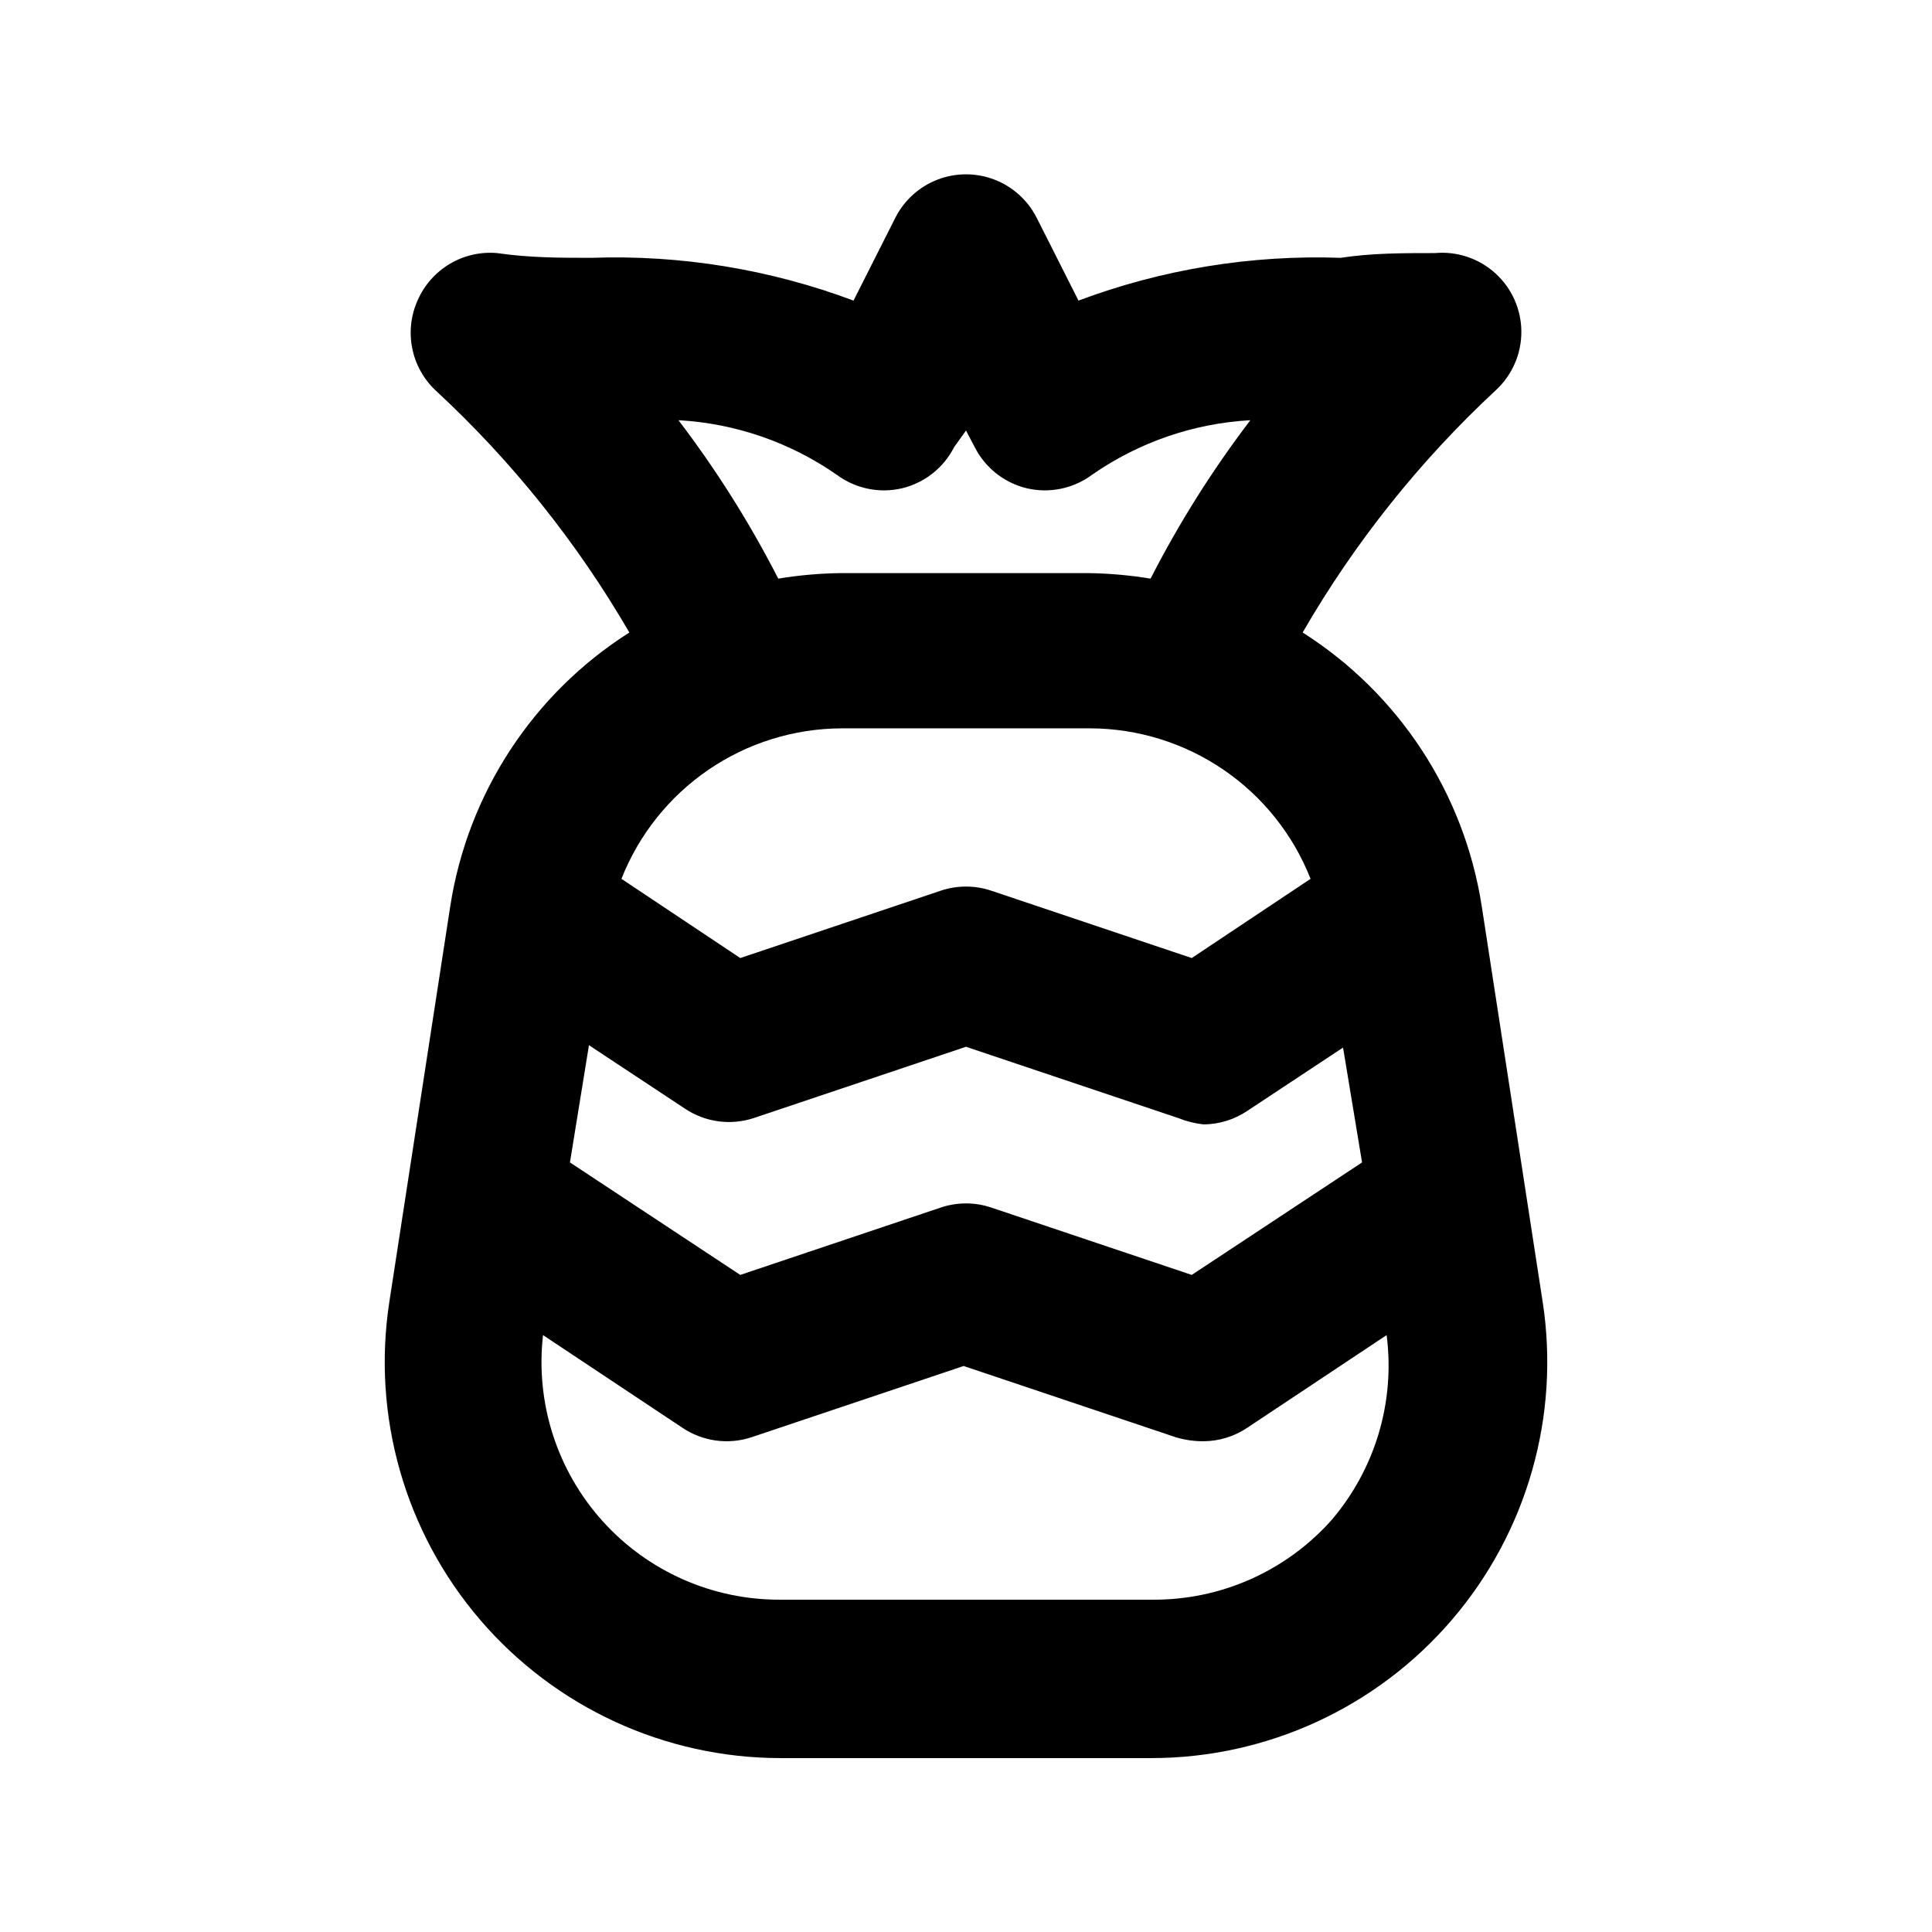
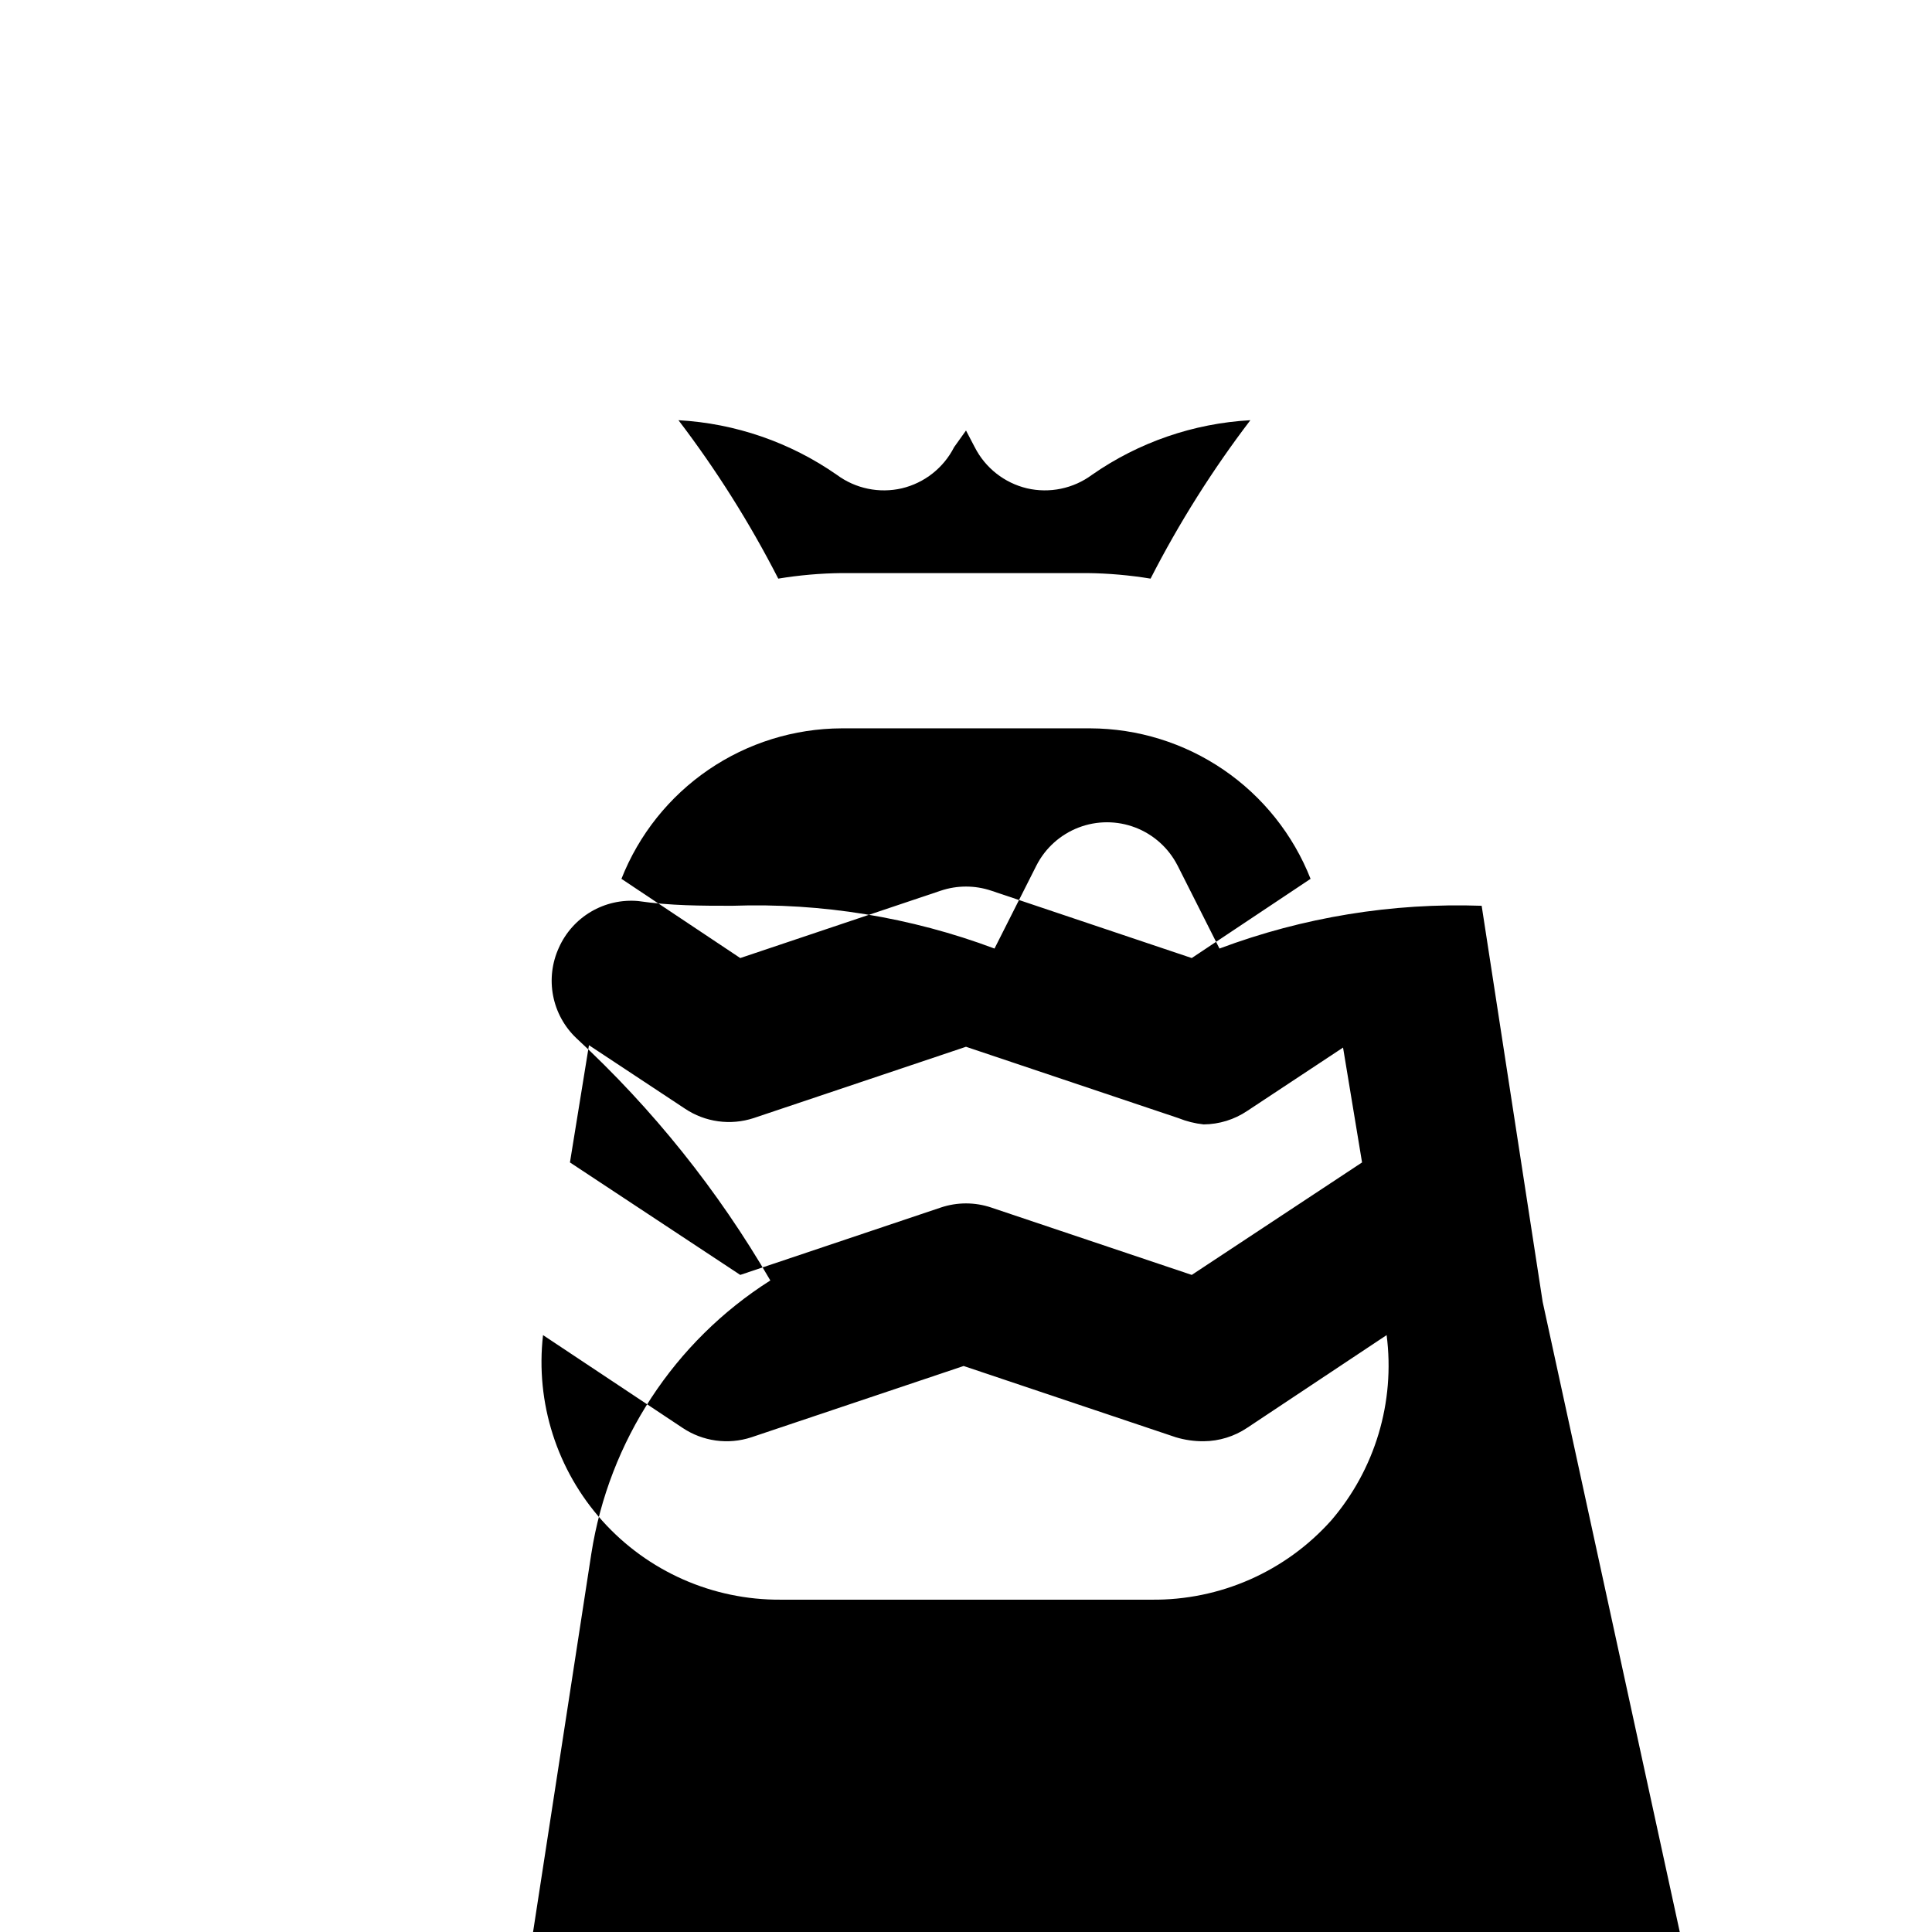
<svg xmlns="http://www.w3.org/2000/svg" fill="#000000" width="800px" height="800px" version="1.1" viewBox="144 144 512 512">
-   <path d="m552.82 489-16.164-104.96c-4.656-29.84-21.945-56.23-47.441-72.422 13.781-23.84 31.047-45.492 51.219-64.234 4.32-3.996 6.766-9.621 6.742-15.504-0.027-5.883-2.519-11.484-6.875-15.441-4.356-3.957-10.172-5.906-16.027-5.371-8.605 0-16.793 0-24.98 1.258h-0.004c-23.68-0.828-47.293 3.023-69.48 11.336l-11.125-22.043-0.004 0.004c-2.359-4.609-6.34-8.18-11.172-10.035-4.836-1.852-10.184-1.852-15.02 0-4.832 1.855-8.812 5.426-11.172 10.035l-11.125 22.039c-22.191-8.312-45.805-12.164-69.484-11.336-8.188 0-16.375 0-24.98-1.258-4.356-0.379-8.715 0.613-12.48 2.832-3.762 2.223-6.738 5.562-8.512 9.555-1.816 3.973-2.348 8.414-1.52 12.703 0.828 4.289 2.973 8.215 6.137 11.227 20.25 18.727 37.586 40.379 51.43 64.234-25.496 16.191-42.785 42.582-47.441 72.422l-16.164 104.96c-4.652 30.262 4.137 61.047 24.07 84.285 19.93 23.238 49.016 36.617 79.633 36.629h98.242c30.613-0.012 59.699-13.391 79.633-36.629 19.93-23.238 28.719-54.023 24.066-84.285zm-252.74-68.012 25.402 16.793h-0.004c5.375 3.609 12.113 4.539 18.262 2.519l56.258-18.895 56.258 18.895h0.004c2.148 0.867 4.41 1.434 6.719 1.68 4.113-0.035 8.129-1.273 11.543-3.57l25.402-16.793 5.035 30.438-45.133 29.809-53.109-17.844c-4.356-1.473-9.078-1.473-13.434 0l-53.109 17.844-45.133-29.809zm66.965-83.969h65.914c12.602 0.047 24.898 3.871 35.301 10.98 10.406 7.113 18.438 17.18 23.055 28.902l-31.488 20.992-53.109-17.844c-4.356-1.469-9.078-1.469-13.434 0l-53.109 17.844-31.488-20.992c4.621-11.723 12.652-21.789 23.055-28.902 10.402-7.109 22.703-10.934 35.301-10.98zm-43.246-81.66c15.07 0.836 29.605 5.852 41.984 14.484 4.941 3.652 11.23 4.953 17.215 3.57 5.996-1.43 11.062-5.422 13.855-10.918l3.148-4.406 2.309 4.41v-0.004c2.789 5.496 7.856 9.488 13.855 10.918 5.981 1.383 12.273 0.082 17.211-3.57 12.379-8.633 26.918-13.648 41.984-14.484-10.047 13.18-18.898 27.23-26.449 41.984-5.551-0.914-11.168-1.406-16.793-1.469h-65.078c-5.625 0.062-11.238 0.555-16.793 1.469-7.551-14.754-16.402-28.805-26.449-41.984zm172.98 291.58c-12.113 13.547-29.484 21.199-47.652 20.992h-98.242c-18.02 0.117-35.219-7.488-47.258-20.891-12.039-13.402-17.762-31.32-15.719-49.223l36.945 24.562c5.371 3.609 12.113 4.539 18.262 2.519l56.258-18.895 56.258 18.895h0.004c2.383 0.711 4.859 1.066 7.348 1.047 4.113-0.031 8.129-1.27 11.543-3.566l36.945-24.562c2.293 17.719-3.051 35.574-14.691 49.121z" />
+   <path d="m552.82 489-16.164-104.96h-0.004c-23.68-0.828-47.293 3.023-69.48 11.336l-11.125-22.043-0.004 0.004c-2.359-4.609-6.34-8.18-11.172-10.035-4.836-1.852-10.184-1.852-15.02 0-4.832 1.855-8.812 5.426-11.172 10.035l-11.125 22.039c-22.191-8.312-45.805-12.164-69.484-11.336-8.188 0-16.375 0-24.98-1.258-4.356-0.379-8.715 0.613-12.48 2.832-3.762 2.223-6.738 5.562-8.512 9.555-1.816 3.973-2.348 8.414-1.52 12.703 0.828 4.289 2.973 8.215 6.137 11.227 20.25 18.727 37.586 40.379 51.43 64.234-25.496 16.191-42.785 42.582-47.441 72.422l-16.164 104.96c-4.652 30.262 4.137 61.047 24.07 84.285 19.93 23.238 49.016 36.617 79.633 36.629h98.242c30.613-0.012 59.699-13.391 79.633-36.629 19.93-23.238 28.719-54.023 24.066-84.285zm-252.74-68.012 25.402 16.793h-0.004c5.375 3.609 12.113 4.539 18.262 2.519l56.258-18.895 56.258 18.895h0.004c2.148 0.867 4.41 1.434 6.719 1.68 4.113-0.035 8.129-1.273 11.543-3.57l25.402-16.793 5.035 30.438-45.133 29.809-53.109-17.844c-4.356-1.473-9.078-1.473-13.434 0l-53.109 17.844-45.133-29.809zm66.965-83.969h65.914c12.602 0.047 24.898 3.871 35.301 10.98 10.406 7.113 18.438 17.18 23.055 28.902l-31.488 20.992-53.109-17.844c-4.356-1.469-9.078-1.469-13.434 0l-53.109 17.844-31.488-20.992c4.621-11.723 12.652-21.789 23.055-28.902 10.402-7.109 22.703-10.934 35.301-10.98zm-43.246-81.66c15.07 0.836 29.605 5.852 41.984 14.484 4.941 3.652 11.23 4.953 17.215 3.57 5.996-1.43 11.062-5.422 13.855-10.918l3.148-4.406 2.309 4.41v-0.004c2.789 5.496 7.856 9.488 13.855 10.918 5.981 1.383 12.273 0.082 17.211-3.57 12.379-8.633 26.918-13.648 41.984-14.484-10.047 13.18-18.898 27.23-26.449 41.984-5.551-0.914-11.168-1.406-16.793-1.469h-65.078c-5.625 0.062-11.238 0.555-16.793 1.469-7.551-14.754-16.402-28.805-26.449-41.984zm172.98 291.58c-12.113 13.547-29.484 21.199-47.652 20.992h-98.242c-18.02 0.117-35.219-7.488-47.258-20.891-12.039-13.402-17.762-31.32-15.719-49.223l36.945 24.562c5.371 3.609 12.113 4.539 18.262 2.519l56.258-18.895 56.258 18.895h0.004c2.383 0.711 4.859 1.066 7.348 1.047 4.113-0.031 8.129-1.27 11.543-3.566l36.945-24.562c2.293 17.719-3.051 35.574-14.691 49.121z" />
</svg>